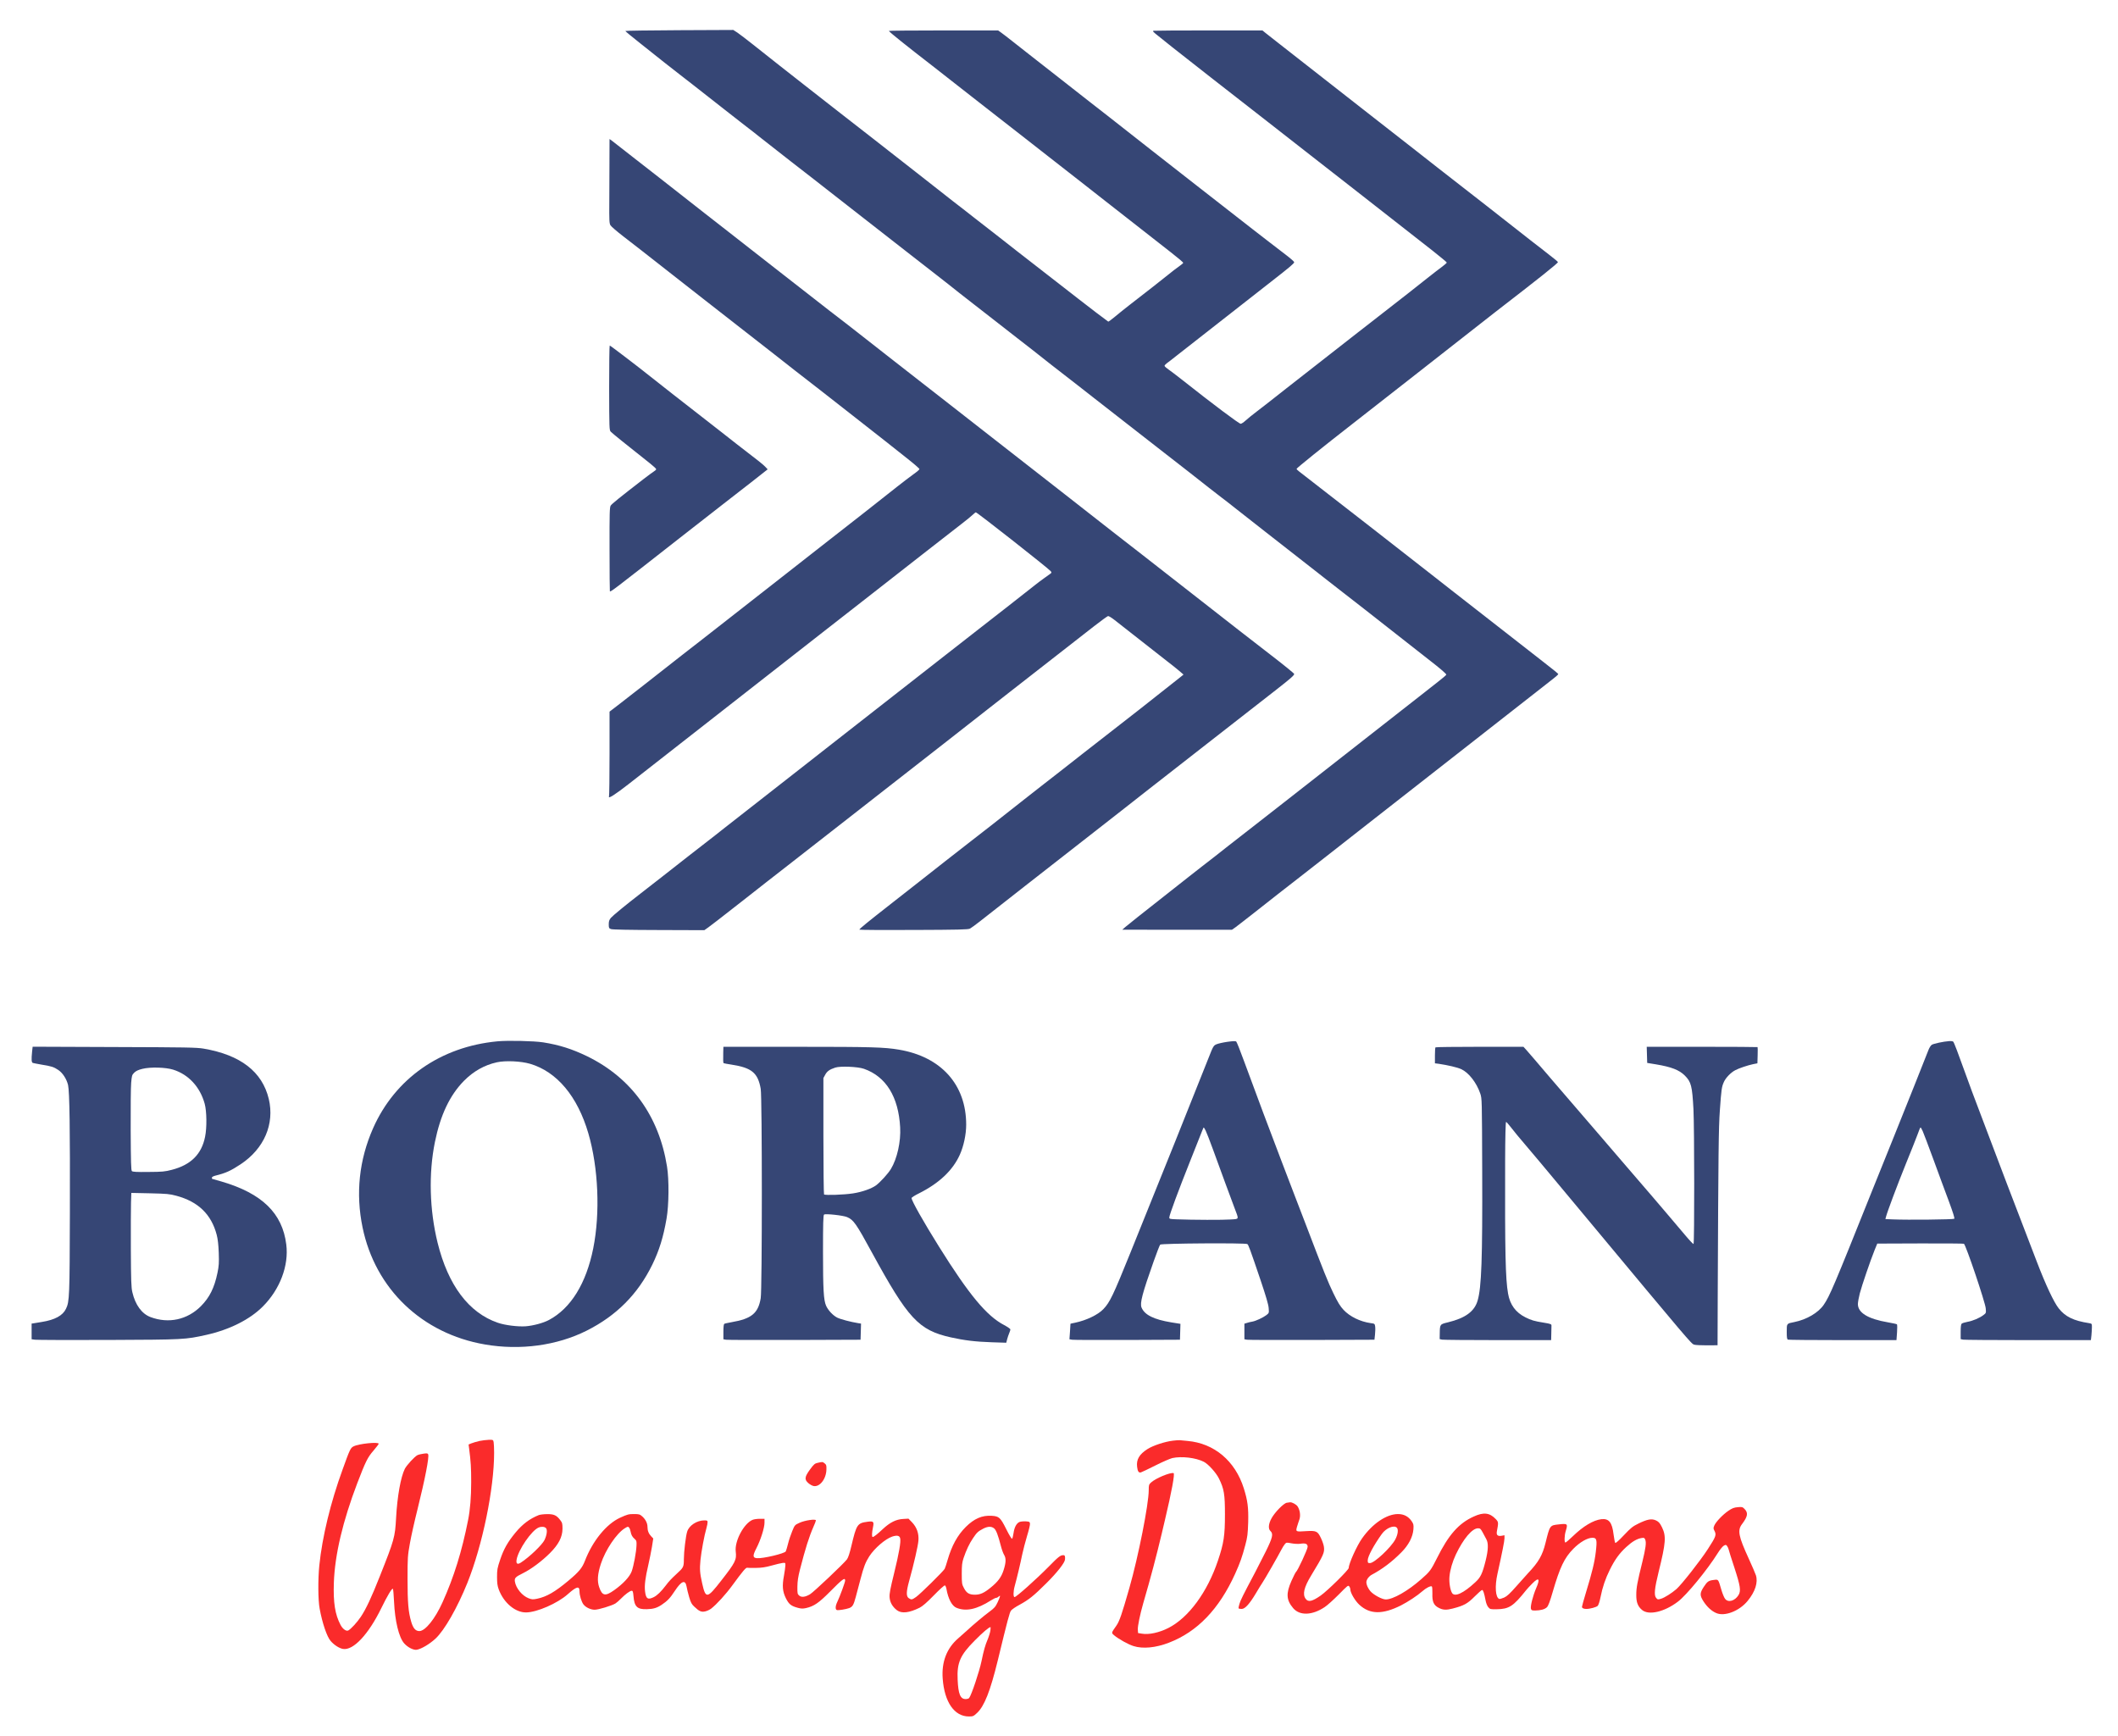
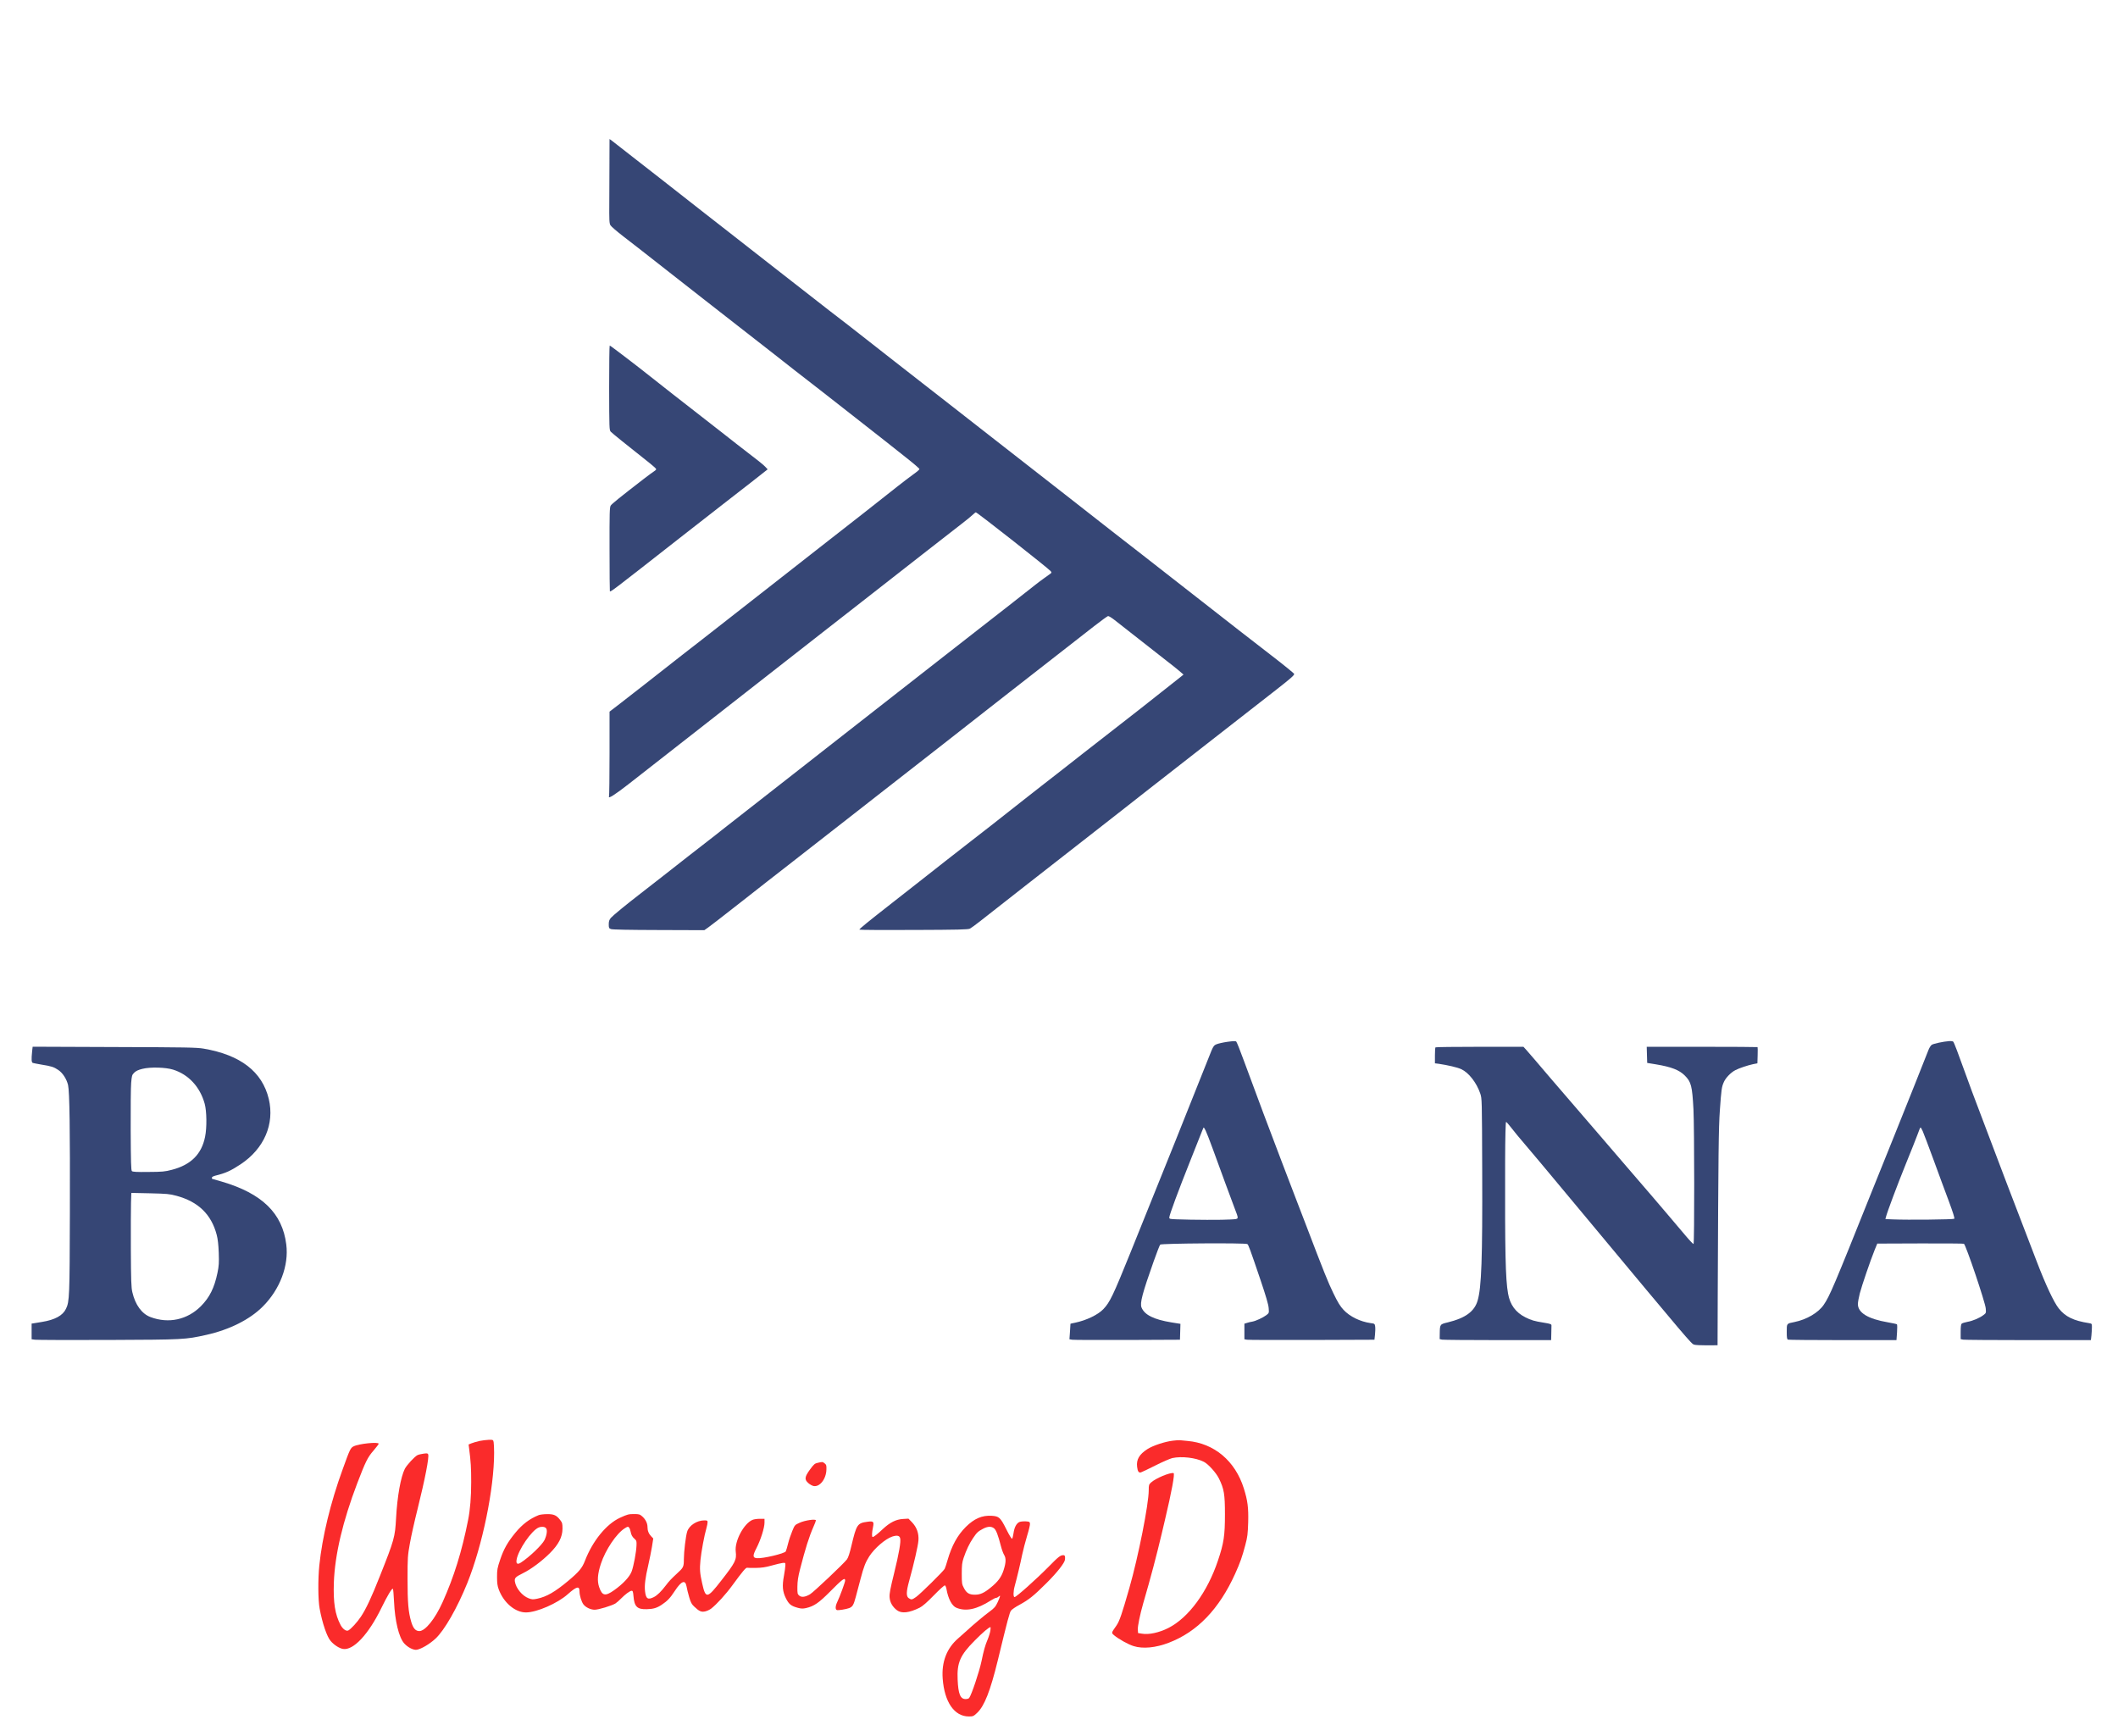
<svg xmlns="http://www.w3.org/2000/svg" version="1.0" width="2679pt" height="2196pt" viewBox="0 0 2679 2196" preserveAspectRatio="xMidYMid meet">
  <g transform="translate(0,2196) scale(0.1,-0.1)" fill="#364675" stroke="none">
-     <path d="M7910 21568 c0 -4 84 -74 187 -155 102 -82 243 -193 312 -248 69 -55 156 -122 192 -150 60 -46 191 -148 569 -445 80 -63 193 -151 251 -196 59 -45 152 -117 206 -161 206 -162 572 -448 664 -518 43 -33 167 -130 275 -215 109 -85 259 -202 333 -260 109 -85 377 -294 628 -490 18 -14 142 -110 275 -214 134 -104 284 -222 333 -262 50 -39 133 -105 186 -145 53 -41 179 -139 280 -218 101 -80 218 -170 259 -202 86 -66 305 -237 430 -337 46 -37 123 -96 170 -132 47 -36 124 -95 170 -132 47 -37 142 -111 211 -165 241 -188 473 -369 568 -443 53 -42 157 -123 231 -180 300 -233 569 -443 645 -504 44 -35 118 -92 165 -128 47 -35 121 -93 166 -129 164 -130 292 -230 390 -306 101 -78 278 -216 554 -433 80 -63 188 -147 240 -188 52 -40 140 -109 195 -152 55 -43 179 -139 275 -214 258 -202 655 -513 882 -692 81 -64 145 -121 142 -127 -2 -7 -48 -46 -101 -87 -53 -41 -167 -130 -252 -198 -86 -67 -183 -143 -216 -169 -33 -26 -89 -70 -125 -98 -36 -28 -141 -111 -235 -184 -336 -262 -814 -636 -1055 -826 -137 -107 -202 -159 -425 -332 -367 -286 -415 -323 -514 -402 -52 -41 -124 -97 -160 -124 -36 -27 -112 -87 -170 -133 -58 -46 -162 -127 -231 -182 -379 -298 -539 -425 -575 -456 l-40 -35 694 -1 693 0 47 33 c25 19 136 104 246 191 214 169 374 294 570 446 67 52 202 158 301 235 179 140 310 243 550 431 179 140 646 505 1365 1068 63 50 171 135 240 188 377 294 475 371 584 457 66 52 143 113 172 135 29 23 52 44 53 48 0 8 -33 35 -195 161 -66 51 -205 160 -310 242 -420 329 -542 424 -851 664 -60 47 -149 117 -199 156 -49 39 -193 152 -320 250 -126 99 -319 249 -429 335 -109 85 -210 164 -225 175 -14 11 -183 142 -376 292 -192 150 -362 282 -377 293 -16 12 -28 25 -28 30 0 9 332 277 715 575 277 216 391 306 780 610 231 180 481 376 555 435 168 132 387 304 461 361 574 443 796 620 795 634 -1 5 -53 49 -116 97 -63 48 -165 127 -226 175 -208 165 -905 709 -1186 927 -64 50 -185 145 -269 211 -170 134 -335 262 -544 425 -333 260 -543 424 -910 712 -93 73 -224 176 -290 227 -66 52 -137 108 -159 125 l-38 31 -677 0 c-372 0 -686 -2 -698 -4 -19 -3 -9 -14 65 -72 48 -38 125 -100 171 -137 78 -62 196 -155 511 -401 69 -53 199 -155 290 -226 91 -71 269 -210 395 -308 236 -184 318 -248 581 -454 191 -149 432 -338 505 -394 58 -45 300 -234 529 -414 138 -108 211 -166 483 -378 97 -77 177 -143 177 -148 0 -5 -26 -27 -57 -51 -32 -23 -121 -92 -198 -153 -77 -61 -180 -142 -229 -181 -164 -128 -390 -305 -490 -382 -55 -42 -125 -97 -157 -122 -201 -158 -728 -570 -894 -699 -27 -21 -97 -76 -155 -122 -58 -46 -154 -121 -215 -167 -60 -46 -129 -101 -152 -123 -23 -21 -50 -39 -60 -39 -21 0 -354 250 -737 553 -71 56 -151 117 -178 135 -26 18 -48 38 -48 45 0 6 13 21 28 32 15 10 79 60 142 110 124 98 350 275 820 642 91 71 251 196 355 278 243 189 295 234 295 249 0 7 -48 49 -107 94 -60 45 -148 113 -198 152 -49 38 -147 114 -216 167 -201 156 -449 350 -709 553 -262 206 -392 307 -559 437 -90 70 -233 182 -316 248 -168 132 -356 280 -482 377 -44 35 -221 173 -393 308 -172 135 -337 265 -368 288 -31 24 -117 92 -192 151 -74 59 -151 118 -170 131 l-35 25 -692 0 c-381 0 -692 -3 -690 -6 6 -15 226 -191 547 -439 107 -83 286 -223 364 -285 97 -77 280 -220 307 -240 25 -19 173 -134 514 -401 83 -65 202 -158 266 -208 330 -257 392 -306 489 -382 58 -46 175 -137 260 -204 85 -66 209 -163 275 -215 323 -254 394 -309 543 -425 89 -69 160 -129 158 -135 -1 -5 -26 -26 -55 -46 -29 -20 -92 -68 -139 -107 -83 -67 -278 -220 -488 -382 -53 -41 -133 -105 -178 -143 -44 -37 -84 -66 -88 -65 -7 3 -268 201 -378 288 -32 25 -91 71 -131 102 -84 64 -563 437 -660 513 -35 28 -127 100 -204 160 -78 61 -218 169 -311 242 -93 73 -218 171 -279 217 -60 47 -126 99 -145 114 -19 16 -161 127 -315 247 -154 121 -404 316 -555 434 -151 118 -336 262 -411 320 -237 184 -311 242 -449 351 -74 59 -220 173 -325 255 -104 82 -254 200 -331 262 -78 62 -166 129 -195 149 l-54 35 -682 -3 c-376 -2 -683 -6 -683 -10z" />
    <path d="M7709 19944 c0 -143 -2 -382 -2 -533 -2 -240 0 -277 15 -301 9 -15 83 -79 165 -142 81 -63 177 -137 213 -165 106 -84 354 -278 540 -423 96 -74 208 -162 249 -195 42 -33 134 -105 205 -160 71 -55 188 -146 260 -203 72 -56 178 -139 236 -184 58 -45 152 -118 210 -164 58 -46 175 -137 260 -204 85 -66 218 -169 295 -229 77 -61 199 -155 270 -211 244 -190 428 -335 555 -435 69 -55 199 -158 288 -228 89 -70 162 -133 162 -140 0 -7 -35 -37 -78 -67 -42 -30 -131 -98 -197 -150 -66 -53 -259 -205 -430 -339 -170 -133 -364 -285 -430 -336 -66 -52 -174 -136 -239 -187 -65 -51 -168 -131 -227 -178 -96 -75 -238 -186 -524 -410 -46 -36 -172 -135 -281 -220 -109 -85 -261 -204 -339 -265 -135 -104 -337 -262 -720 -563 -93 -73 -234 -183 -312 -243 l-143 -110 0 -529 c0 -290 -3 -536 -7 -546 -12 -31 82 29 247 158 85 67 318 249 518 405 200 156 400 313 445 348 80 63 391 306 652 510 146 114 615 480 835 653 80 63 219 172 310 242 91 71 233 182 315 246 83 65 202 158 266 208 64 50 260 203 435 340 175 137 369 288 429 334 61 46 126 100 145 118 20 19 39 34 43 34 17 0 916 -707 947 -744 13 -17 13 -20 -5 -33 -11 -8 -49 -35 -85 -61 -36 -26 -86 -63 -110 -83 -74 -59 -542 -426 -695 -544 -78 -60 -271 -211 -429 -335 -427 -335 -552 -432 -651 -509 -49 -39 -169 -132 -266 -208 -218 -171 -496 -389 -597 -467 -42 -33 -159 -124 -259 -203 -385 -301 -555 -434 -758 -593 -115 -90 -241 -189 -280 -219 -38 -31 -88 -70 -110 -87 -75 -57 -600 -467 -665 -519 -67 -53 -175 -137 -276 -215 -184 -142 -353 -281 -377 -309 -21 -26 -27 -43 -27 -82 0 -45 3 -51 28 -60 17 -7 227 -11 604 -12 l577 -2 48 34 c46 33 114 86 448 347 231 182 375 294 555 434 91 71 233 181 315 246 83 65 191 149 241 188 51 39 170 132 264 206 95 74 225 176 289 226 302 236 768 600 876 684 152 120 374 293 535 419 69 54 197 154 285 223 290 227 911 711 1074 838 88 69 168 126 176 128 9 2 46 -21 83 -50 37 -30 139 -110 227 -178 88 -68 203 -158 255 -200 52 -42 136 -107 185 -145 50 -38 116 -91 148 -118 l57 -49 -47 -38 c-27 -21 -129 -102 -228 -180 -99 -78 -225 -177 -280 -221 -106 -83 -612 -477 -730 -569 -38 -29 -101 -79 -140 -110 -38 -31 -119 -94 -179 -140 -59 -45 -143 -110 -185 -144 -42 -33 -146 -115 -231 -181 -84 -66 -199 -156 -254 -200 -88 -70 -203 -160 -411 -321 -104 -80 -562 -439 -650 -509 -49 -39 -216 -170 -370 -290 -291 -228 -395 -312 -395 -323 0 -4 309 -6 686 -4 565 2 691 5 713 17 14 7 71 49 126 92 113 90 1065 834 1254 981 125 97 428 334 531 415 89 71 473 371 1160 907 355 277 717 559 805 628 179 140 225 180 225 198 0 6 -133 115 -296 240 -369 286 -459 355 -674 524 -95 74 -239 187 -320 250 -203 158 -444 346 -635 496 -88 69 -185 144 -215 167 -30 23 -109 85 -176 137 -158 125 -321 252 -589 461 -500 390 -783 611 -1025 800 -102 80 -297 233 -435 340 -137 107 -290 227 -340 265 -49 39 -209 164 -355 277 -146 114 -302 236 -346 271 -45 36 -150 118 -234 183 -84 65 -194 150 -244 188 -121 94 -541 422 -691 539 -151 119 -489 383 -619 484 -55 42 -165 128 -245 191 -286 225 -369 290 -601 471 -129 101 -260 203 -290 226 -122 96 -257 201 -292 228 l-38 28 -1 -258z" />
    <path d="M7705 17056 c1 -515 2 -536 20 -556 17 -19 207 -172 498 -402 42 -33 77 -66 77 -72 0 -7 -13 -19 -28 -28 -15 -9 -73 -52 -129 -95 -306 -236 -404 -316 -418 -337 -14 -20 -16 -93 -15 -552 0 -290 2 -529 4 -532 11 -10 19 -4 934 713 239 187 478 374 532 415 53 41 195 151 314 244 l216 170 -32 34 c-30 31 -81 71 -363 288 -55 42 -140 109 -190 149 -49 39 -162 127 -250 195 -239 185 -515 402 -645 505 -169 135 -510 395 -518 395 -4 0 -7 -241 -7 -534z" />
-     <path d="M6290 8789 c-718 -68 -1293 -471 -1571 -1099 -177 -401 -222 -825 -133 -1255 161 -778 752 -1343 1548 -1480 447 -77 911 -14 1287 175 376 189 647 461 830 835 87 179 139 345 180 582 30 170 33 491 6 658 -102 641 -452 1123 -1012 1396 -189 91 -347 142 -554 175 -115 18 -448 26 -581 13z m415 -284 c339 -100 600 -411 737 -880 127 -435 151 -1007 62 -1453 -89 -445 -283 -759 -560 -907 -71 -38 -196 -72 -294 -80 -97 -7 -263 13 -354 45 -367 126 -628 474 -761 1012 -102 415 -115 874 -34 1273 70 343 188 592 368 775 120 121 260 200 416 234 108 24 304 15 420 -19z" />
    <path d="M15525 8783 c-55 -8 -117 -22 -138 -31 -38 -17 -41 -22 -102 -177 -215 -543 -576 -1443 -985 -2455 -221 -547 -261 -631 -344 -718 -67 -71 -215 -142 -358 -172 -32 -6 -58 -12 -58 -13 0 -1 -3 -46 -6 -99 l-7 -97 34 -6 c19 -3 333 -4 699 -3 l665 3 3 100 3 101 -113 18 c-225 37 -340 95 -379 188 -23 55 10 179 153 583 39 110 76 206 83 213 15 16 1080 23 1102 7 15 -11 31 -54 168 -458 67 -199 99 -307 102 -351 5 -62 5 -63 -28 -89 -44 -33 -134 -75 -179 -83 -19 -3 -50 -10 -67 -16 l-33 -10 0 -98 0 -99 33 -6 c17 -3 388 -4 822 -3 l790 3 7 65 c4 36 5 81 2 102 -5 35 -7 37 -57 43 -133 19 -264 83 -343 168 -43 46 -73 95 -129 211 -69 143 -112 249 -355 886 -56 146 -112 292 -125 325 -25 62 -302 791 -405 1065 -85 226 -148 396 -245 660 -47 129 -91 240 -98 246 -9 8 -39 7 -112 -3z m-275 -1123 c11 -22 54 -131 94 -242 103 -284 221 -604 268 -728 61 -162 66 -146 -45 -154 -90 -7 -482 -6 -684 2 -85 3 -93 5 -93 23 0 31 118 348 264 714 73 182 140 351 150 378 10 26 19 47 22 47 2 0 13 -18 24 -40z" />
    <path d="M24655 8792 c-73 -5 -199 -32 -221 -47 -12 -8 -31 -38 -42 -67 -29 -77 -312 -786 -442 -1108 -62 -151 -183 -453 -270 -670 -491 -1227 -535 -1329 -612 -1443 -68 -100 -216 -187 -370 -218 -101 -20 -98 -16 -98 -123 0 -76 3 -95 16 -100 9 -3 321 -6 694 -6 l678 0 7 96 c4 53 3 99 -1 104 -5 4 -56 15 -114 25 -252 43 -380 121 -380 231 0 23 11 84 24 135 27 103 134 415 187 547 l34 83 543 2 c299 1 548 -1 553 -4 25 -15 269 -739 276 -817 5 -58 5 -60 -29 -85 -48 -37 -135 -74 -203 -86 -32 -6 -64 -16 -71 -22 -10 -8 -14 -38 -14 -104 l0 -92 31 -7 c17 -3 388 -6 824 -6 l792 0 7 61 c3 34 6 81 6 105 0 42 -1 43 -37 49 -194 30 -300 81 -383 187 -61 77 -164 295 -278 593 -366 952 -440 1146 -628 1645 -80 212 -166 439 -191 505 -25 66 -63 170 -84 230 -89 248 -143 391 -153 400 -6 6 -29 9 -51 7z m-336 -1137 c11 -24 73 -187 137 -362 64 -175 151 -412 195 -528 52 -141 75 -213 68 -220 -10 -10 -594 -16 -777 -8 l-94 4 7 27 c15 61 144 405 252 672 64 157 129 320 145 364 28 78 36 96 42 96 2 0 13 -20 25 -45z" />
    <path d="M406 8659 c-10 -100 -8 -136 9 -143 9 -3 57 -12 108 -21 126 -20 158 -30 214 -68 56 -37 106 -115 124 -191 19 -85 26 -558 23 -1616 -3 -1059 -5 -1121 -49 -1213 -40 -86 -141 -141 -305 -167 -36 -6 -80 -13 -97 -16 l-33 -5 0 -99 0 -99 43 -6 c23 -3 440 -5 927 -3 961 4 972 5 1239 64 295 66 551 194 716 360 216 216 330 517 296 784 -49 395 -306 645 -816 795 -65 19 -120 35 -122 35 -1 0 -3 7 -3 15 0 8 17 18 43 25 133 33 193 60 322 145 296 197 430 508 355 825 -83 345 -357 557 -825 637 -89 15 -217 17 -1131 20 l-1031 4 -7 -62z m1784 -228 c195 -61 340 -218 399 -431 26 -94 29 -302 5 -418 -44 -221 -180 -356 -421 -418 -87 -23 -121 -26 -295 -27 -150 -2 -200 1 -210 11 -10 10 -13 116 -15 515 -1 276 1 546 6 600 8 91 10 101 38 129 22 22 51 36 104 49 99 25 293 20 389 -10z m40 -1595 c277 -74 443 -235 511 -494 14 -53 22 -124 26 -227 4 -129 2 -165 -16 -253 -40 -192 -100 -312 -210 -423 -172 -172 -408 -223 -636 -138 -111 41 -194 155 -231 315 -14 57 -17 148 -19 539 -1 259 0 526 2 594 l4 123 237 -5 c212 -5 247 -8 332 -31z" />
-     <path d="M9148 8643 c-2 -90 -1 -124 5 -130 2 -2 49 -11 103 -19 253 -39 331 -105 366 -305 19 -107 19 -2540 0 -2649 -32 -191 -117 -260 -368 -303 -45 -8 -87 -17 -93 -21 -7 -5 -11 -42 -11 -101 l0 -94 33 -6 c17 -3 408 -4 867 -3 l835 3 3 102 3 102 -38 6 c-93 15 -222 49 -264 70 -54 28 -114 92 -140 150 -31 71 -39 203 -39 681 0 357 3 464 13 472 17 14 240 -10 292 -32 81 -35 114 -81 311 -443 460 -843 593 -987 1000 -1078 171 -38 309 -55 516 -62 l186 -6 11 44 c7 24 18 59 26 77 8 18 15 39 15 47 0 8 -35 32 -78 55 -222 115 -445 384 -826 994 -198 317 -345 578 -346 613 0 7 42 34 93 59 256 128 428 291 517 488 49 108 81 257 81 381 0 506 -316 859 -851 949 -186 31 -341 36 -1277 36 l-943 0 -2 -77z m1779 -201 c280 -98 438 -354 459 -742 10 -178 -38 -396 -117 -525 -36 -60 -135 -168 -189 -208 -58 -42 -178 -84 -290 -101 -115 -18 -353 -26 -367 -13 -4 5 -8 338 -8 740 l0 732 23 42 c23 43 54 66 127 90 64 21 284 12 362 -15z" />
    <path d="M18157 8713 c-4 -3 -7 -50 -7 -104 l0 -98 48 -6 c114 -17 236 -45 285 -68 94 -43 193 -170 240 -307 22 -65 22 -68 25 -985 4 -1111 -9 -1468 -58 -1635 -40 -137 -154 -221 -375 -275 -103 -25 -102 -23 -104 -146 l-1 -66 31 -7 c17 -3 335 -6 705 -6 l674 0 2 80 c1 44 2 90 2 102 1 20 -7 24 -99 39 -115 18 -159 31 -230 67 -124 62 -196 160 -220 301 -33 185 -40 528 -37 1679 1 305 6 492 12 492 5 0 36 -35 68 -77 33 -43 104 -130 159 -193 95 -111 206 -243 753 -900 1356 -1629 1362 -1635 1398 -1647 15 -6 88 -9 162 -9 l135 1 2 610 c8 1843 11 2141 27 2360 19 270 23 297 51 360 23 53 90 122 146 150 45 24 156 61 222 75 l56 11 3 100 c2 56 1 103 -1 105 -2 2 -319 4 -703 4 l-699 0 3 -102 3 -102 110 -18 c194 -32 295 -71 365 -141 82 -82 94 -132 110 -427 12 -237 13 -1697 1 -1704 -4 -3 -50 45 -102 107 -52 62 -159 189 -239 282 -80 94 -161 188 -180 211 -19 22 -103 119 -185 215 -83 96 -166 193 -185 215 -19 23 -145 169 -279 325 -653 758 -763 886 -840 978 -35 42 -81 95 -103 119 l-38 42 -554 0 c-304 0 -556 -3 -559 -7z" />
  </g>
  <g transform="translate(0,2196) scale(0.1,-0.1)" fill="#fa2b2b" stroke="none">
    <path d="M6062 3734 c-34 -8 -78 -21 -98 -29 l-37 -15 7 -53 c21 -162 26 -241 26 -422 0 -187 -13 -350 -39 -480 -79 -399 -178 -717 -323 -1040 -95 -211 -219 -365 -294 -365 -48 0 -79 36 -103 119 -36 122 -46 243 -46 541 0 268 2 295 29 445 15 88 59 284 97 435 95 383 149 659 135 695 -5 13 -15 15 -58 9 -29 -4 -64 -12 -78 -19 -37 -19 -134 -125 -159 -172 -52 -104 -96 -347 -111 -623 -13 -241 -22 -275 -205 -735 -106 -269 -176 -418 -242 -516 -47 -70 -123 -152 -157 -171 -26 -14 -70 17 -98 69 -70 132 -94 283 -85 538 13 353 113 775 296 1255 105 274 131 327 204 411 37 43 67 83 67 88 0 27 -253 1 -318 -33 -38 -19 -47 -38 -138 -291 -153 -419 -258 -854 -295 -1215 -18 -178 -16 -439 4 -545 33 -182 93 -359 140 -411 44 -51 109 -92 156 -100 130 -21 322 184 484 516 75 154 134 253 146 245 5 -2 11 -75 15 -161 11 -245 61 -453 128 -529 46 -52 120 -89 161 -81 61 12 161 72 235 140 113 104 277 391 404 706 191 476 338 1191 338 1645 0 56 -3 117 -6 134 -6 31 -7 31 -63 30 -31 -1 -84 -8 -119 -15z" />
    <path d="M14835 3738 c-103 -12 -252 -62 -321 -106 -104 -67 -142 -132 -131 -224 7 -59 20 -78 48 -71 11 3 93 42 182 87 89 45 186 87 215 94 117 26 298 5 399 -47 56 -28 156 -139 192 -213 64 -131 75 -197 75 -453 0 -267 -14 -362 -88 -582 -134 -401 -373 -725 -628 -854 -116 -59 -247 -87 -333 -72 l-50 8 -3 44 c-3 41 28 192 68 331 98 336 166 595 235 885 14 61 32 137 40 170 85 358 128 589 109 593 -44 11 -228 -66 -285 -119 -27 -25 -29 -33 -29 -97 0 -176 -131 -839 -245 -1237 -94 -329 -125 -419 -162 -473 -69 -99 -67 -93 -31 -125 56 -47 180 -117 247 -137 117 -37 281 -21 446 43 360 138 636 426 838 872 64 142 88 210 129 365 27 101 31 136 36 285 5 186 -7 276 -55 429 -109 348 -375 572 -714 601 -41 3 -83 7 -94 9 -11 2 -51 -1 -90 -6z" />
    <path d="M10343 3458 c-37 -8 -49 -18 -98 -85 -68 -93 -72 -126 -21 -171 19 -17 48 -33 65 -37 78 -17 161 87 164 207 2 52 -1 62 -22 79 -26 21 -27 21 -88 7z" />
-     <path d="M16276 2953 c-39 -6 -151 -120 -193 -197 -39 -71 -44 -133 -13 -161 38 -35 27 -83 -60 -259 -44 -88 -104 -206 -133 -261 -156 -294 -186 -355 -200 -402 -9 -28 -13 -54 -10 -57 4 -3 21 -6 39 -6 42 0 99 63 179 197 32 54 70 116 85 138 30 44 202 344 238 415 13 25 32 56 43 69 19 23 21 23 84 11 36 -7 85 -9 109 -6 69 11 96 0 96 -38 0 -31 -128 -307 -148 -319 -5 -4 -31 -54 -57 -113 -70 -158 -65 -241 21 -343 82 -98 240 -94 399 12 33 21 113 94 179 160 111 113 119 120 132 102 8 -10 14 -27 14 -38 0 -43 61 -146 115 -195 133 -122 293 -124 526 -7 88 45 207 123 269 178 48 43 105 71 121 62 5 -4 8 -42 7 -88 -4 -106 17 -152 82 -184 52 -27 94 -29 175 -8 140 36 188 62 276 151 46 46 89 84 96 84 13 0 26 -39 44 -133 6 -33 20 -69 34 -85 22 -26 28 -27 107 -26 157 3 209 37 373 243 11 14 46 52 78 84 83 84 101 60 46 -64 -38 -89 -73 -223 -65 -255 6 -21 12 -24 54 -24 69 1 122 15 149 42 17 17 38 73 73 194 91 312 147 429 260 544 82 84 179 140 242 140 55 0 61 -25 43 -178 -16 -134 -45 -253 -126 -519 -27 -89 -49 -168 -49 -176 0 -17 21 -27 55 -27 46 0 127 22 144 39 10 10 25 56 35 107 26 130 62 236 118 349 64 129 120 207 208 288 75 69 134 104 194 114 32 5 37 3 47 -23 14 -38 5 -105 -37 -278 -65 -262 -77 -330 -77 -416 -1 -96 19 -148 73 -193 84 -71 282 -25 452 104 110 82 373 403 505 614 27 44 62 87 77 95 25 14 28 13 42 -5 8 -11 17 -31 20 -45 3 -14 34 -115 71 -225 77 -236 86 -296 53 -350 -46 -74 -130 -98 -169 -48 -12 14 -33 65 -47 112 -41 140 -37 135 -94 128 -69 -8 -84 -19 -130 -89 -51 -79 -51 -107 -2 -184 46 -70 100 -120 160 -146 106 -47 293 25 398 154 95 116 133 233 104 324 -7 21 -47 116 -90 209 -131 286 -146 360 -84 440 72 96 79 141 28 192 -23 23 -31 25 -84 20 -46 -4 -70 -13 -117 -45 -72 -49 -159 -140 -179 -187 -13 -31 -13 -39 1 -65 28 -54 21 -73 -84 -235 -96 -148 -330 -445 -395 -503 -61 -53 -150 -109 -195 -123 -42 -12 -44 -12 -64 12 -27 34 -19 118 33 329 91 367 97 451 42 563 -27 54 -40 69 -75 86 -55 26 -110 16 -224 -40 -72 -35 -96 -55 -183 -147 -62 -66 -103 -102 -109 -97 -5 6 -14 53 -21 105 -18 155 -59 206 -155 195 -101 -12 -230 -89 -361 -216 -45 -44 -87 -79 -93 -79 -16 0 -14 88 4 146 28 92 24 96 -90 83 -112 -12 -111 -11 -166 -234 -39 -158 -88 -243 -222 -384 -29 -31 -97 -107 -152 -170 -76 -86 -112 -120 -149 -137 -27 -12 -55 -20 -63 -17 -47 18 -57 160 -22 316 59 266 89 416 89 450 l0 39 -38 -7 c-49 -8 -67 10 -58 57 21 112 21 117 -15 155 -76 80 -153 89 -277 32 -191 -86 -319 -231 -466 -527 -77 -153 -88 -169 -199 -266 -170 -150 -357 -256 -449 -256 -46 0 -154 58 -194 104 -19 22 -39 58 -45 80 -10 35 -8 46 7 75 11 19 33 41 49 50 142 76 259 164 382 288 90 91 143 192 151 289 4 58 2 68 -23 105 -42 60 -98 89 -172 89 -144 0 -322 -120 -454 -307 -66 -92 -169 -321 -169 -374 0 -25 -268 -289 -355 -350 -108 -75 -157 -86 -190 -41 -42 57 -21 146 71 297 156 257 170 289 160 361 -3 23 -19 72 -37 109 -42 89 -59 97 -188 89 -131 -9 -133 -8 -116 53 8 26 21 68 30 92 18 50 9 120 -22 168 -17 25 -70 54 -95 52 -7 -1 -26 -4 -42 -6z m1392 -315 c22 -22 14 -87 -20 -150 -54 -101 -264 -298 -319 -298 -27 0 -29 3 -29 35 0 49 77 192 179 334 53 74 153 115 189 79z m1086 -60 c15 -29 36 -69 47 -88 27 -50 24 -134 -10 -271 -41 -163 -63 -210 -131 -272 -148 -138 -259 -189 -293 -136 -24 38 -40 137 -33 209 8 85 37 186 81 279 95 199 206 331 280 331 27 0 34 -6 59 -52z" />
    <path d="M6815 2797 c-115 -46 -206 -114 -296 -223 -98 -119 -147 -206 -192 -339 -37 -109 -40 -129 -40 -220 0 -76 5 -114 21 -157 62 -169 209 -294 347 -292 136 1 397 115 525 229 114 101 150 110 150 37 0 -51 25 -133 51 -166 29 -37 91 -66 141 -66 49 0 215 51 262 79 17 11 49 39 71 62 52 53 113 99 135 99 14 0 18 -13 23 -70 11 -132 47 -167 170 -163 82 2 127 16 187 56 71 47 108 86 165 174 84 128 133 147 149 58 4 -28 20 -88 33 -135 21 -71 32 -91 67 -123 61 -58 88 -69 136 -58 22 5 55 20 74 34 70 54 187 182 272 299 126 172 169 224 185 219 8 -2 57 -3 110 -2 73 1 121 8 200 30 57 16 120 31 139 33 34 3 35 2 34 -32 0 -19 -9 -78 -18 -130 -24 -128 -18 -200 25 -286 38 -75 64 -96 151 -120 42 -11 63 -12 103 -3 101 23 162 65 305 209 155 157 190 183 190 139 0 -21 -67 -203 -101 -274 -23 -48 -25 -91 -4 -99 17 -6 117 10 157 25 42 17 55 38 82 139 13 52 41 156 61 230 40 153 62 209 110 285 67 103 202 220 290 250 61 20 93 13 101 -21 11 -44 -14 -187 -77 -444 -48 -194 -60 -257 -57 -302 5 -65 36 -120 93 -164 59 -45 155 -34 288 32 36 18 91 66 179 156 70 72 132 128 140 126 7 -3 16 -24 20 -48 21 -121 69 -212 125 -235 120 -50 258 -21 437 93 28 18 57 32 65 32 8 0 23 7 33 17 26 23 22 5 -13 -72 -27 -58 -42 -74 -104 -120 -73 -54 -202 -162 -285 -239 -25 -23 -73 -66 -108 -96 -147 -126 -214 -300 -198 -512 22 -297 148 -478 331 -478 53 0 59 3 104 45 92 86 167 276 262 665 126 520 149 605 167 629 10 14 58 47 107 73 120 66 176 110 340 273 135 134 232 257 236 300 3 43 -1 55 -22 55 -36 0 -62 -20 -184 -145 -158 -160 -410 -385 -432 -385 -18 0 -17 72 2 140 29 105 72 286 94 395 13 61 41 168 62 238 22 71 39 141 37 155 -3 25 -7 27 -58 30 -30 1 -66 -3 -79 -10 -36 -19 -61 -68 -71 -139 -5 -34 -13 -66 -18 -71 -5 -5 -35 42 -73 119 -75 150 -92 165 -184 171 -123 8 -222 -35 -329 -141 -105 -105 -177 -235 -231 -421 -13 -48 -30 -96 -36 -109 -18 -32 -310 -320 -362 -356 -52 -36 -59 -37 -92 -15 -34 22 -33 81 4 215 61 220 113 447 118 514 7 91 -21 168 -82 232 l-44 45 -68 -4 c-90 -5 -167 -44 -258 -129 -70 -66 -113 -99 -127 -99 -12 0 -10 56 4 122 15 72 7 81 -67 71 -131 -17 -141 -32 -206 -306 -21 -90 -40 -148 -56 -170 -39 -52 -424 -417 -468 -442 -60 -35 -106 -41 -135 -17 -23 19 -25 26 -24 114 1 70 9 124 33 218 69 268 114 411 171 541 17 37 30 72 30 79 0 21 -139 1 -206 -30 -60 -27 -62 -29 -93 -105 -18 -43 -42 -114 -53 -159 -11 -44 -24 -89 -29 -98 -14 -27 -290 -93 -364 -86 -55 4 -57 30 -7 127 53 102 102 258 102 321 l0 50 -60 0 c-33 0 -75 -6 -93 -14 -110 -48 -226 -268 -211 -399 13 -106 -4 -139 -182 -367 -181 -233 -198 -235 -243 -34 -29 129 -32 177 -21 292 10 104 49 315 76 406 8 27 14 60 14 73 0 20 -5 23 -40 23 -95 0 -194 -64 -218 -142 -18 -55 -42 -257 -42 -349 0 -97 -5 -107 -89 -183 -68 -63 -100 -96 -141 -151 -58 -76 -105 -122 -149 -145 -76 -38 -101 -23 -112 73 -9 74 3 170 41 332 15 66 36 169 46 228 l17 108 -26 27 c-32 33 -47 72 -47 119 0 47 -25 96 -66 133 -31 27 -41 30 -104 30 -70 0 -83 -4 -178 -47 -173 -80 -346 -293 -443 -544 -35 -91 -75 -139 -207 -250 -172 -144 -278 -205 -398 -230 -53 -11 -66 -10 -108 6 -81 31 -159 126 -173 210 -7 46 5 59 102 107 102 50 238 151 341 254 110 110 158 203 159 308 0 65 -3 77 -29 110 -46 61 -80 76 -166 75 -41 0 -88 -6 -105 -12z m90 -164 c21 -20 13 -86 -17 -150 -29 -61 -191 -217 -300 -287 -43 -28 -62 -15 -54 35 20 125 190 373 280 409 34 14 74 11 91 -7z m1054 4 c6 -8 14 -29 17 -48 9 -45 21 -67 52 -94 23 -20 25 -29 23 -81 -3 -86 -36 -260 -61 -329 -26 -69 -108 -157 -222 -238 -113 -80 -151 -72 -189 38 -27 78 -21 166 21 295 58 178 199 387 304 451 37 23 40 23 55 6z m4614 -7 c27 -21 51 -85 87 -224 11 -43 29 -93 40 -111 27 -43 25 -97 -5 -192 -28 -90 -73 -150 -168 -226 -80 -65 -129 -87 -195 -87 -72 0 -106 20 -139 83 -26 49 -28 59 -28 182 0 109 4 141 23 199 34 100 74 185 120 252 48 71 62 84 126 118 59 31 104 33 139 6z m-46 -1295 c-4 -25 -20 -77 -36 -115 -30 -71 -48 -134 -76 -270 -28 -134 -128 -432 -157 -467 -6 -7 -25 -13 -44 -13 -67 0 -93 63 -101 245 -10 214 31 310 217 496 104 105 179 169 199 169 2 0 1 -20 -2 -45z" />
  </g>
</svg>